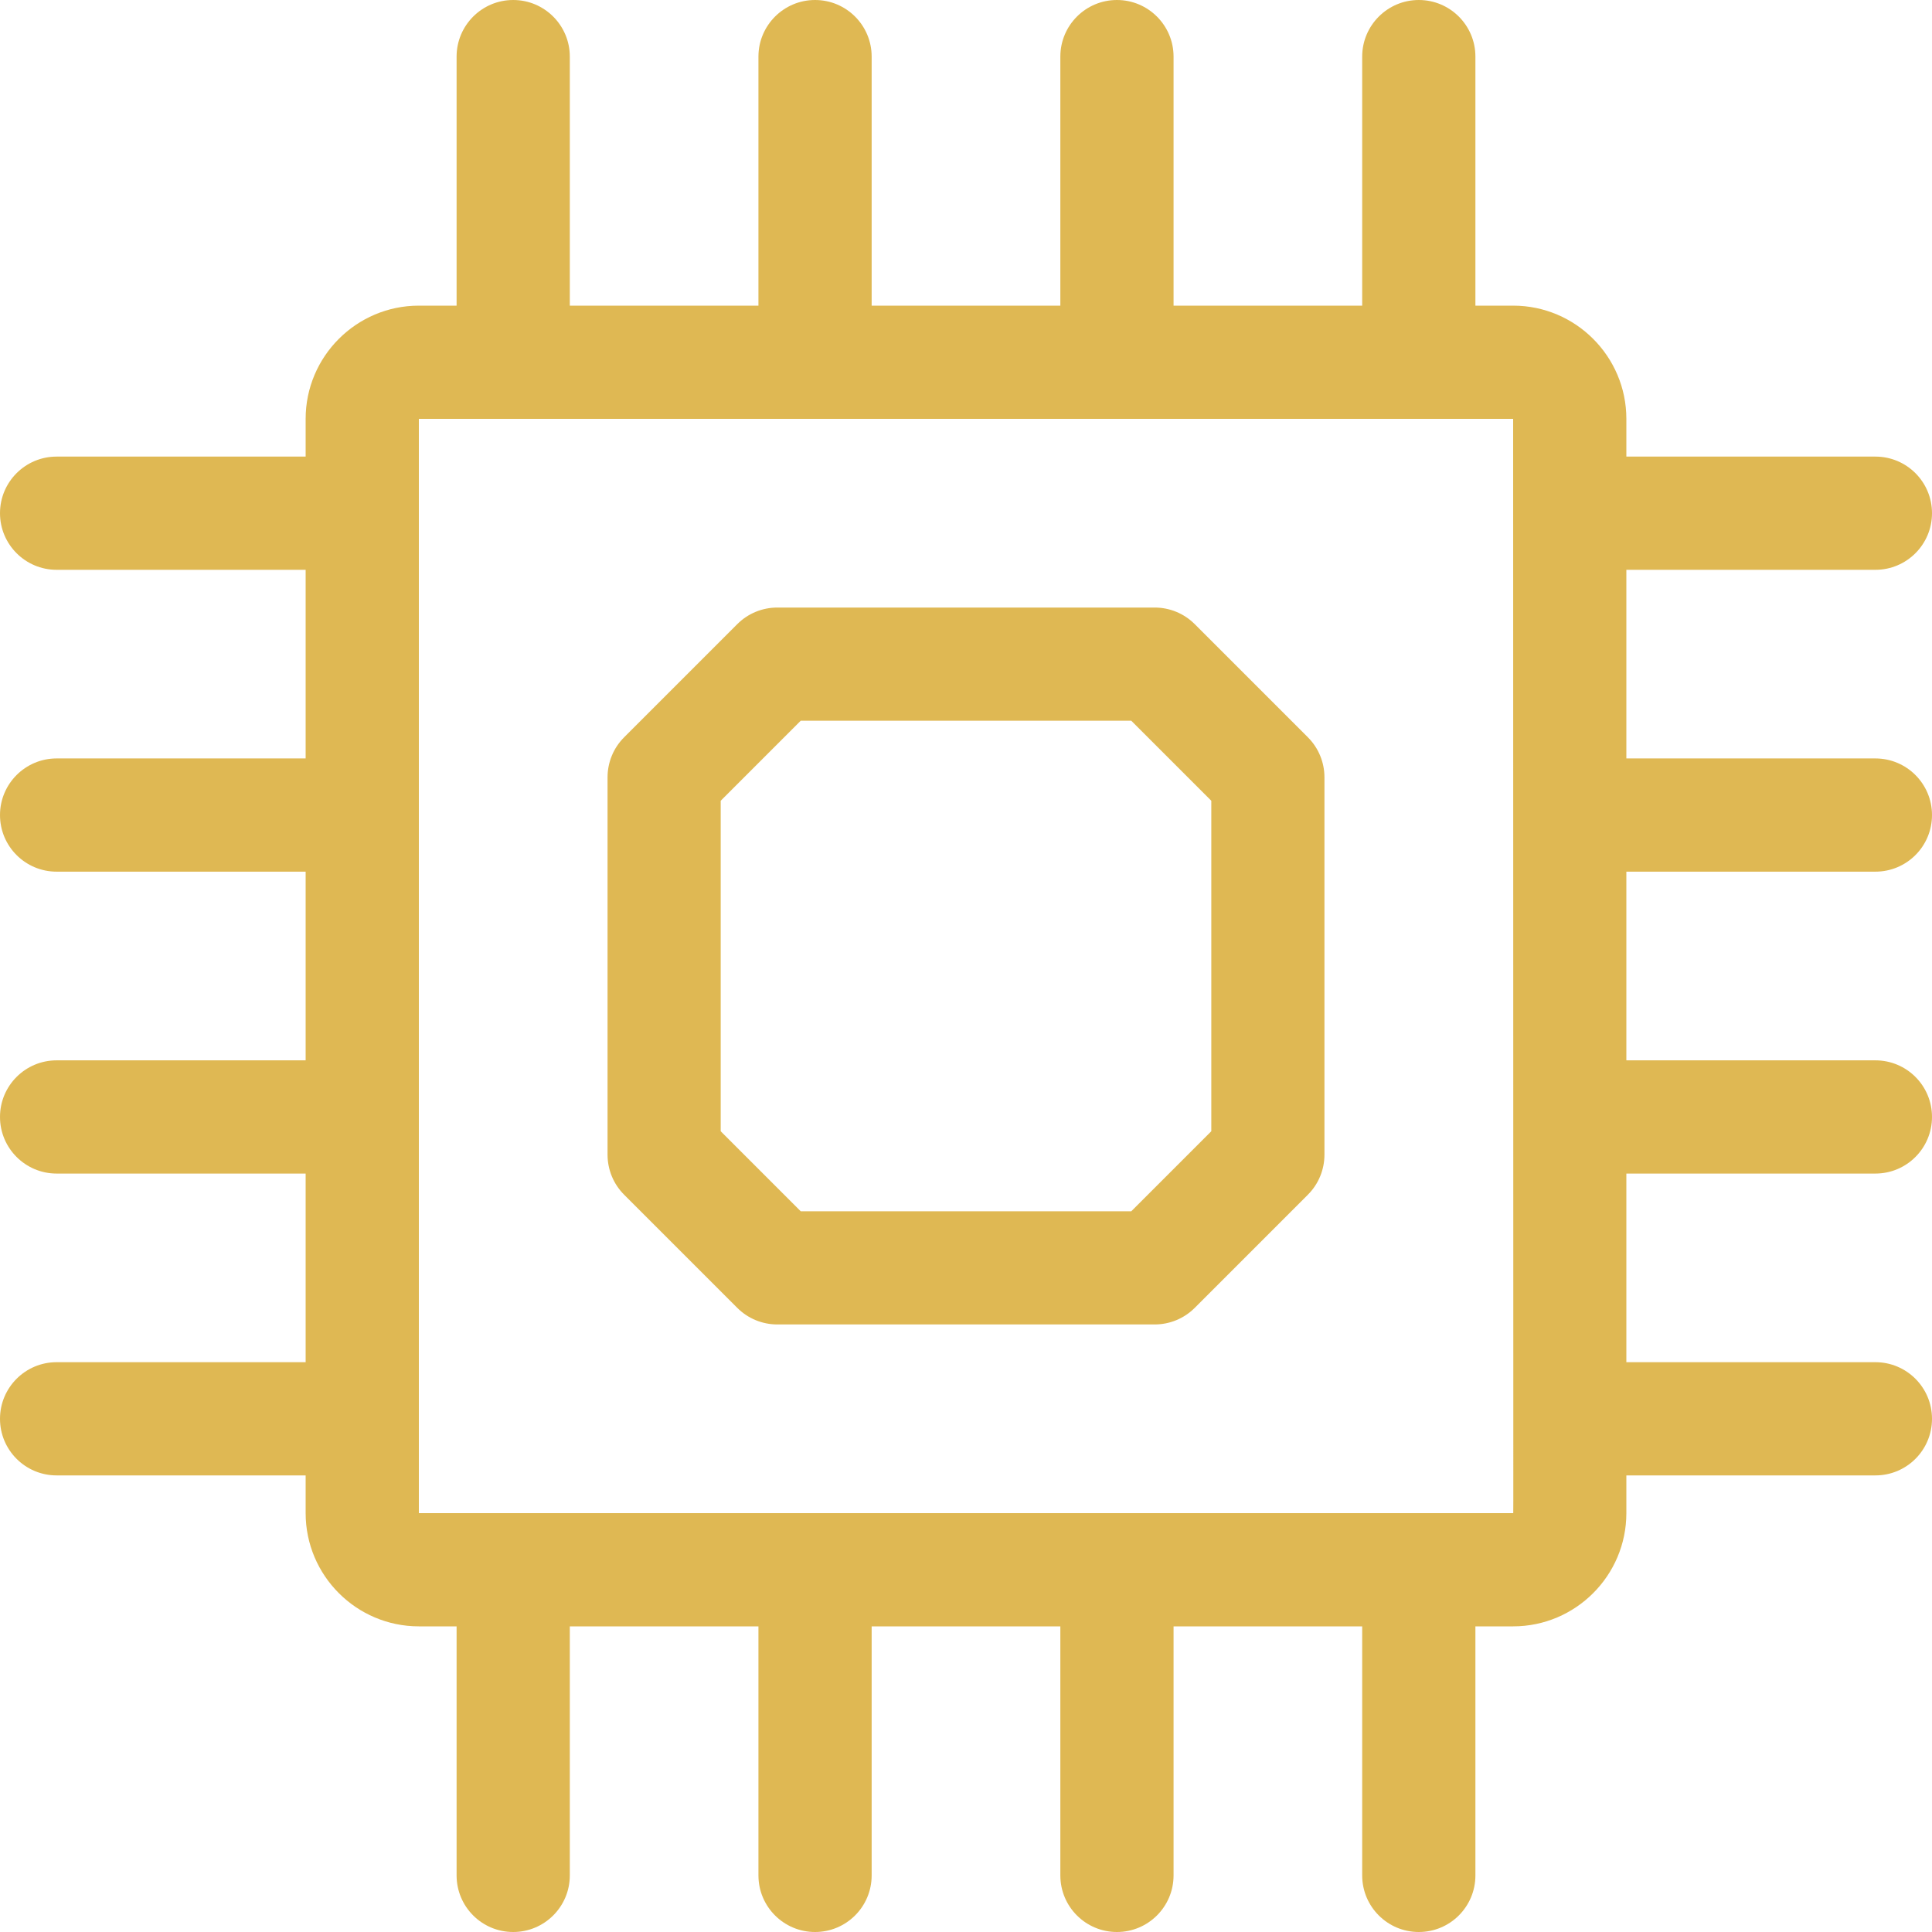
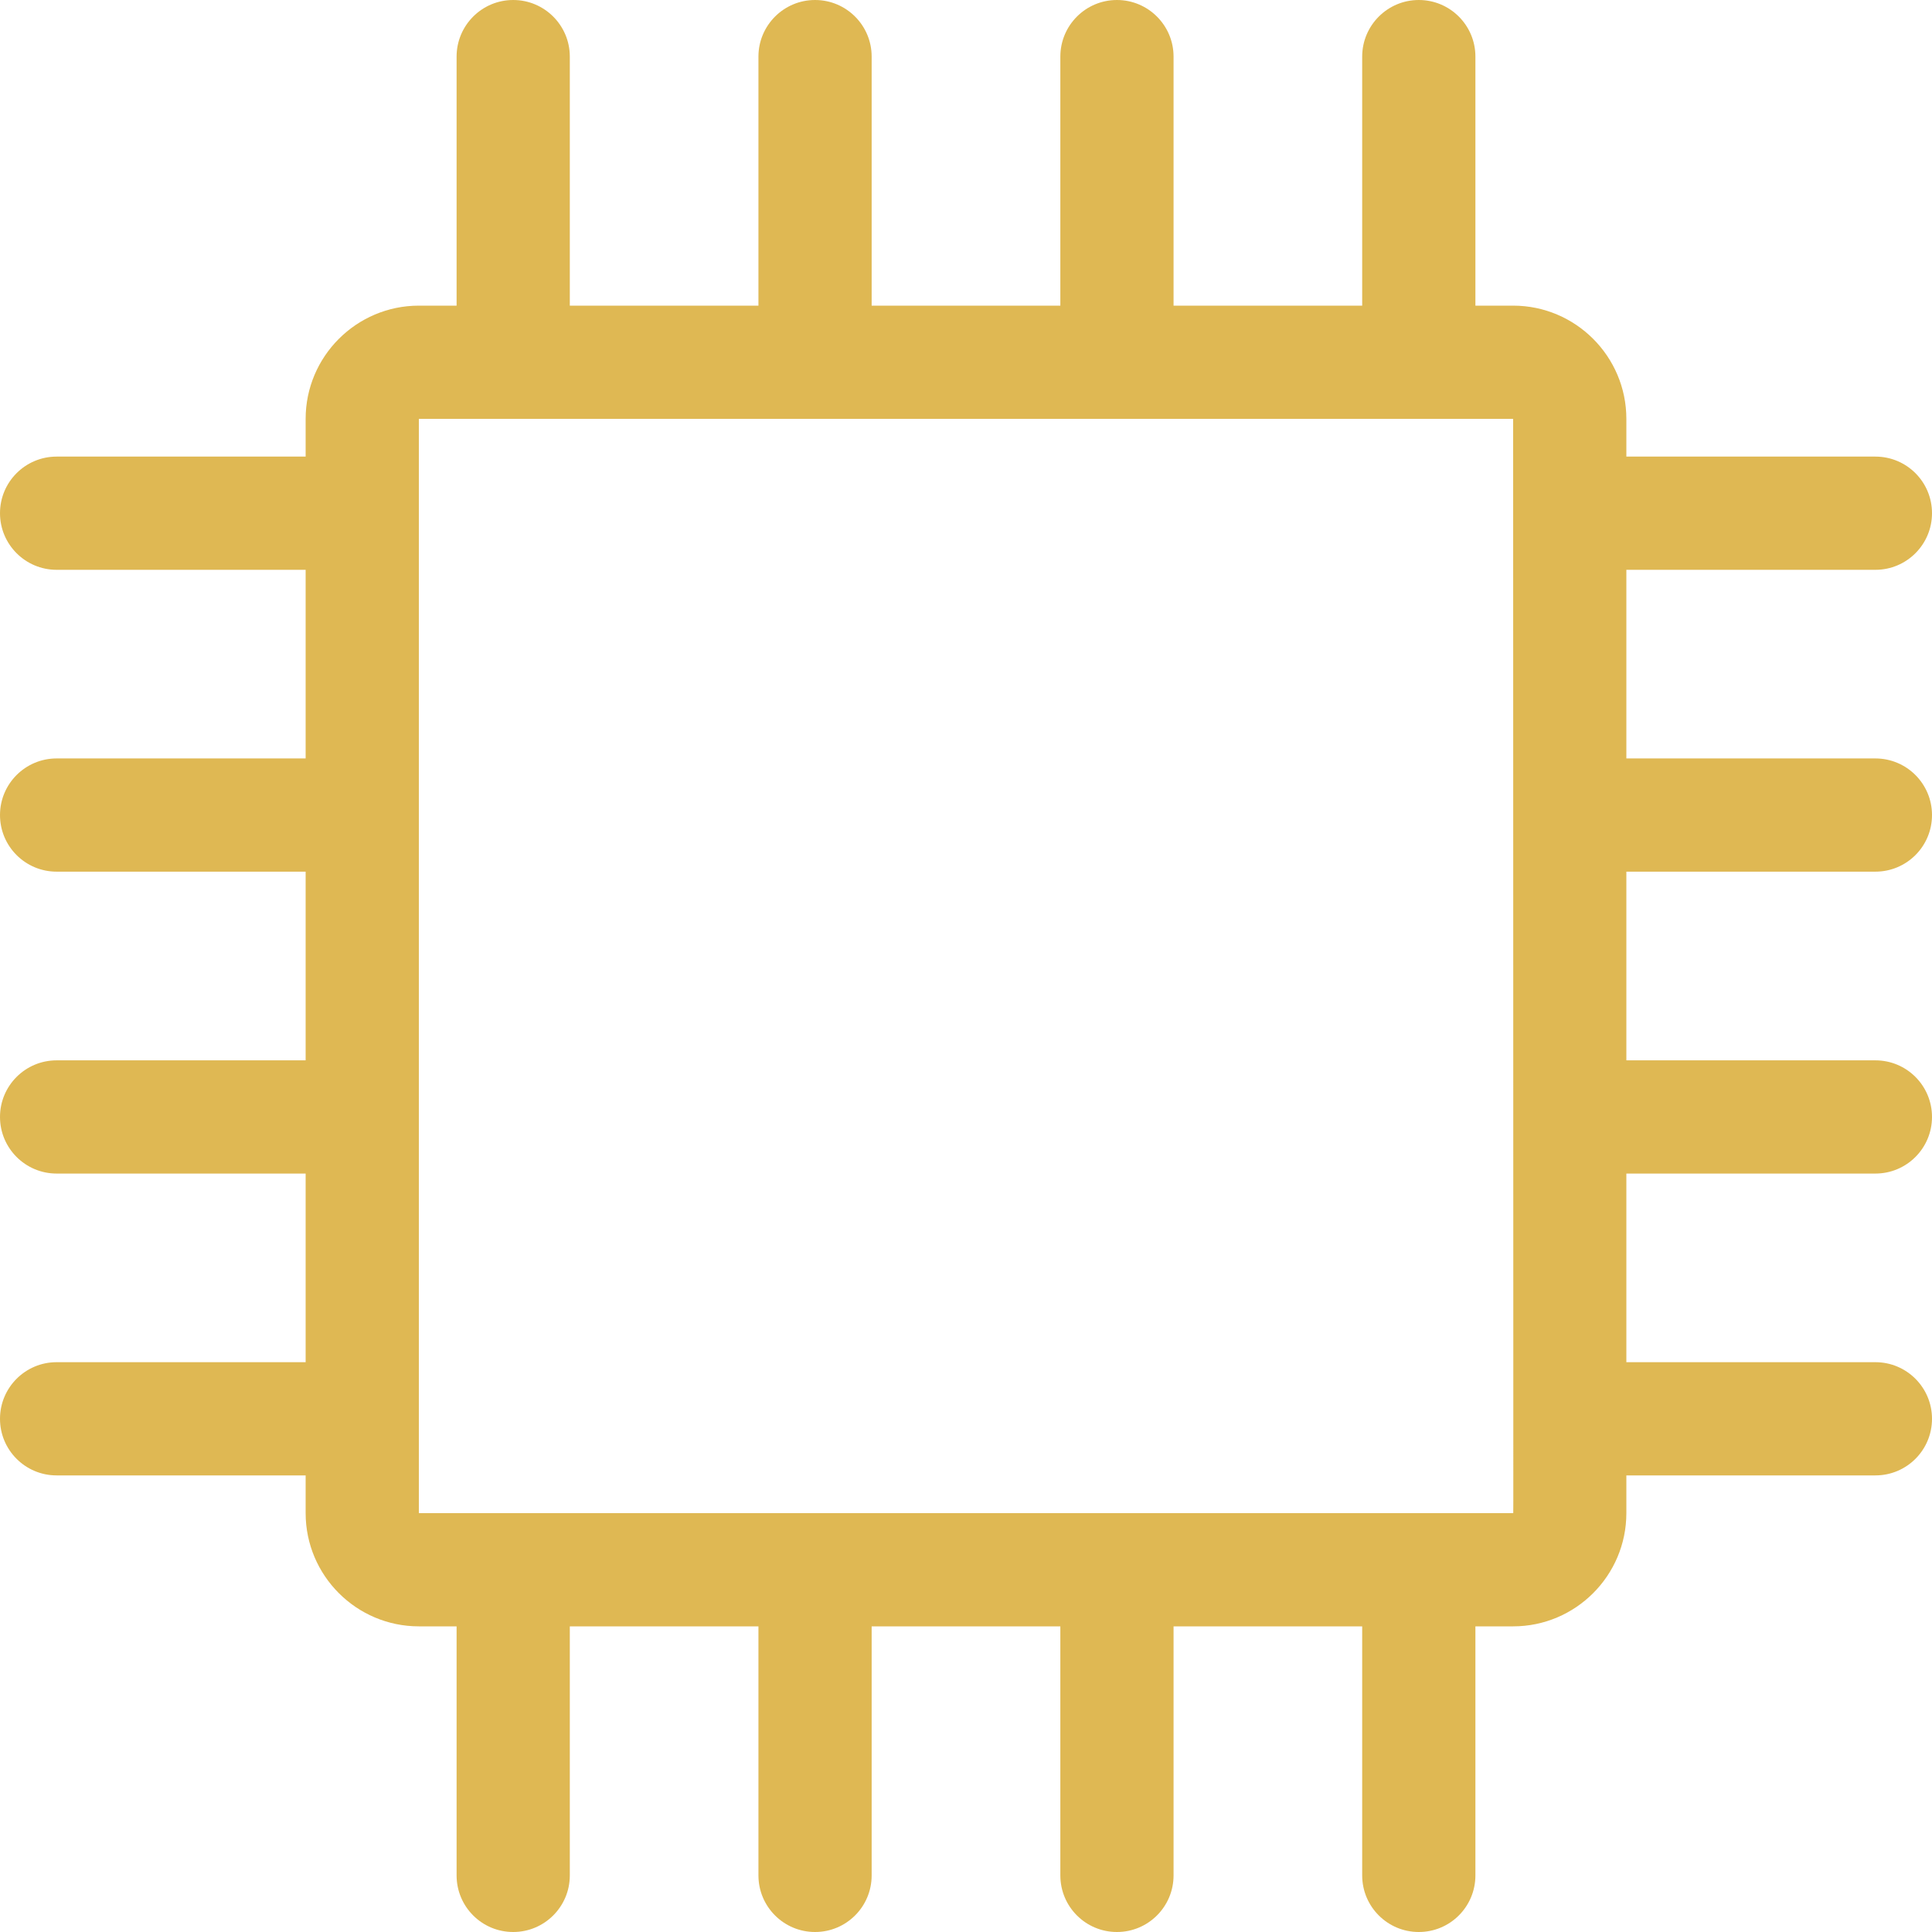
<svg xmlns="http://www.w3.org/2000/svg" width="30" height="30" viewBox="0 0 30 30" fill="none">
  <g clip-path="url(#clip0_405_3439)">
    <path d="M29.121 13.535C29.607 13.535 30 13.142 30 12.656C30 12.171 29.607 11.777 29.121 11.777H25.254V8.848H29.121C29.607 8.848 30 8.454 30 7.969C30 7.483 29.607 7.09 29.121 7.09H25.254V6.504C25.254 5.535 24.465 4.746 23.496 4.746H22.91V0.879C22.91 0.394 22.517 0 22.031 0C21.546 0 21.152 0.394 21.152 0.879V4.746H18.223V0.879C18.223 0.394 17.829 0 17.344 0C16.858 0 16.465 0.394 16.465 0.879V4.746H13.535V0.879C13.535 0.394 13.142 0 12.656 0C12.171 0 11.777 0.394 11.777 0.879V4.746H8.848V0.879C8.848 0.394 8.454 0 7.969 0C7.483 0 7.09 0.394 7.09 0.879V4.746H6.504C5.535 4.746 4.746 5.535 4.746 6.504V7.09H0.879C0.394 7.09 0 7.483 0 7.969C0 8.454 0.394 8.848 0.879 8.848H4.746V11.777H0.879C0.394 11.777 0 12.171 0 12.656C0 13.142 0.394 13.535 0.879 13.535H4.746V16.465H0.879C0.394 16.465 0 16.858 0 17.344C0 17.829 0.394 18.223 0.879 18.223H4.746V21.152H0.879C0.394 21.152 0 21.546 0 22.031C0 22.517 0.394 22.91 0.879 22.91H4.746V23.496C4.746 24.465 5.535 25.254 6.504 25.254H7.09V29.121C7.09 29.607 7.483 30 7.969 30C8.454 30 8.848 29.607 8.848 29.121V25.254H11.777V29.121C11.777 29.607 12.171 30 12.656 30C13.142 30 13.535 29.607 13.535 29.121V25.254H16.465V29.121C16.465 29.607 16.858 30 17.344 30C17.829 30 18.223 29.607 18.223 29.121V25.254H21.152V29.121C21.152 29.607 21.546 30 22.031 30C22.517 30 22.91 29.607 22.91 29.121V25.254H23.496C24.465 25.254 25.254 24.465 25.254 23.496V22.91H29.121C29.607 22.91 30 22.517 30 22.031C30 21.546 29.607 21.152 29.121 21.152H25.254V18.223H29.121C29.607 18.223 30 17.829 30 17.344C30 16.858 29.607 16.465 29.121 16.465H25.254V13.535H29.121ZM23.496 23.496H6.504V6.504H23.496C23.497 23.968 23.502 23.496 23.496 23.496Z" fill="#DFB853" />
-     <path d="M18.551 9.691C18.386 9.526 18.163 9.434 17.93 9.434H12.07C11.837 9.434 11.614 9.526 11.449 9.691L9.691 11.449C9.526 11.614 9.434 11.837 9.434 12.07V17.93C9.434 18.163 9.526 18.386 9.691 18.551L11.449 20.309C11.614 20.474 11.837 20.566 12.07 20.566H17.93C18.163 20.566 18.386 20.474 18.551 20.309L20.309 18.551C20.474 18.386 20.566 18.163 20.566 17.93V12.07C20.566 11.837 20.474 11.614 20.309 11.449L18.551 9.691ZM18.809 17.566L17.566 18.809H12.434L11.191 17.566V12.434L12.434 11.191H17.566L18.809 12.434V17.566Z" fill="#DFB853" />
  </g>
  <defs>
    <clipPath id="clip0_405_3439">
      <rect width="30" height="30" fill="white" />
    </clipPath>
  </defs>
</svg>